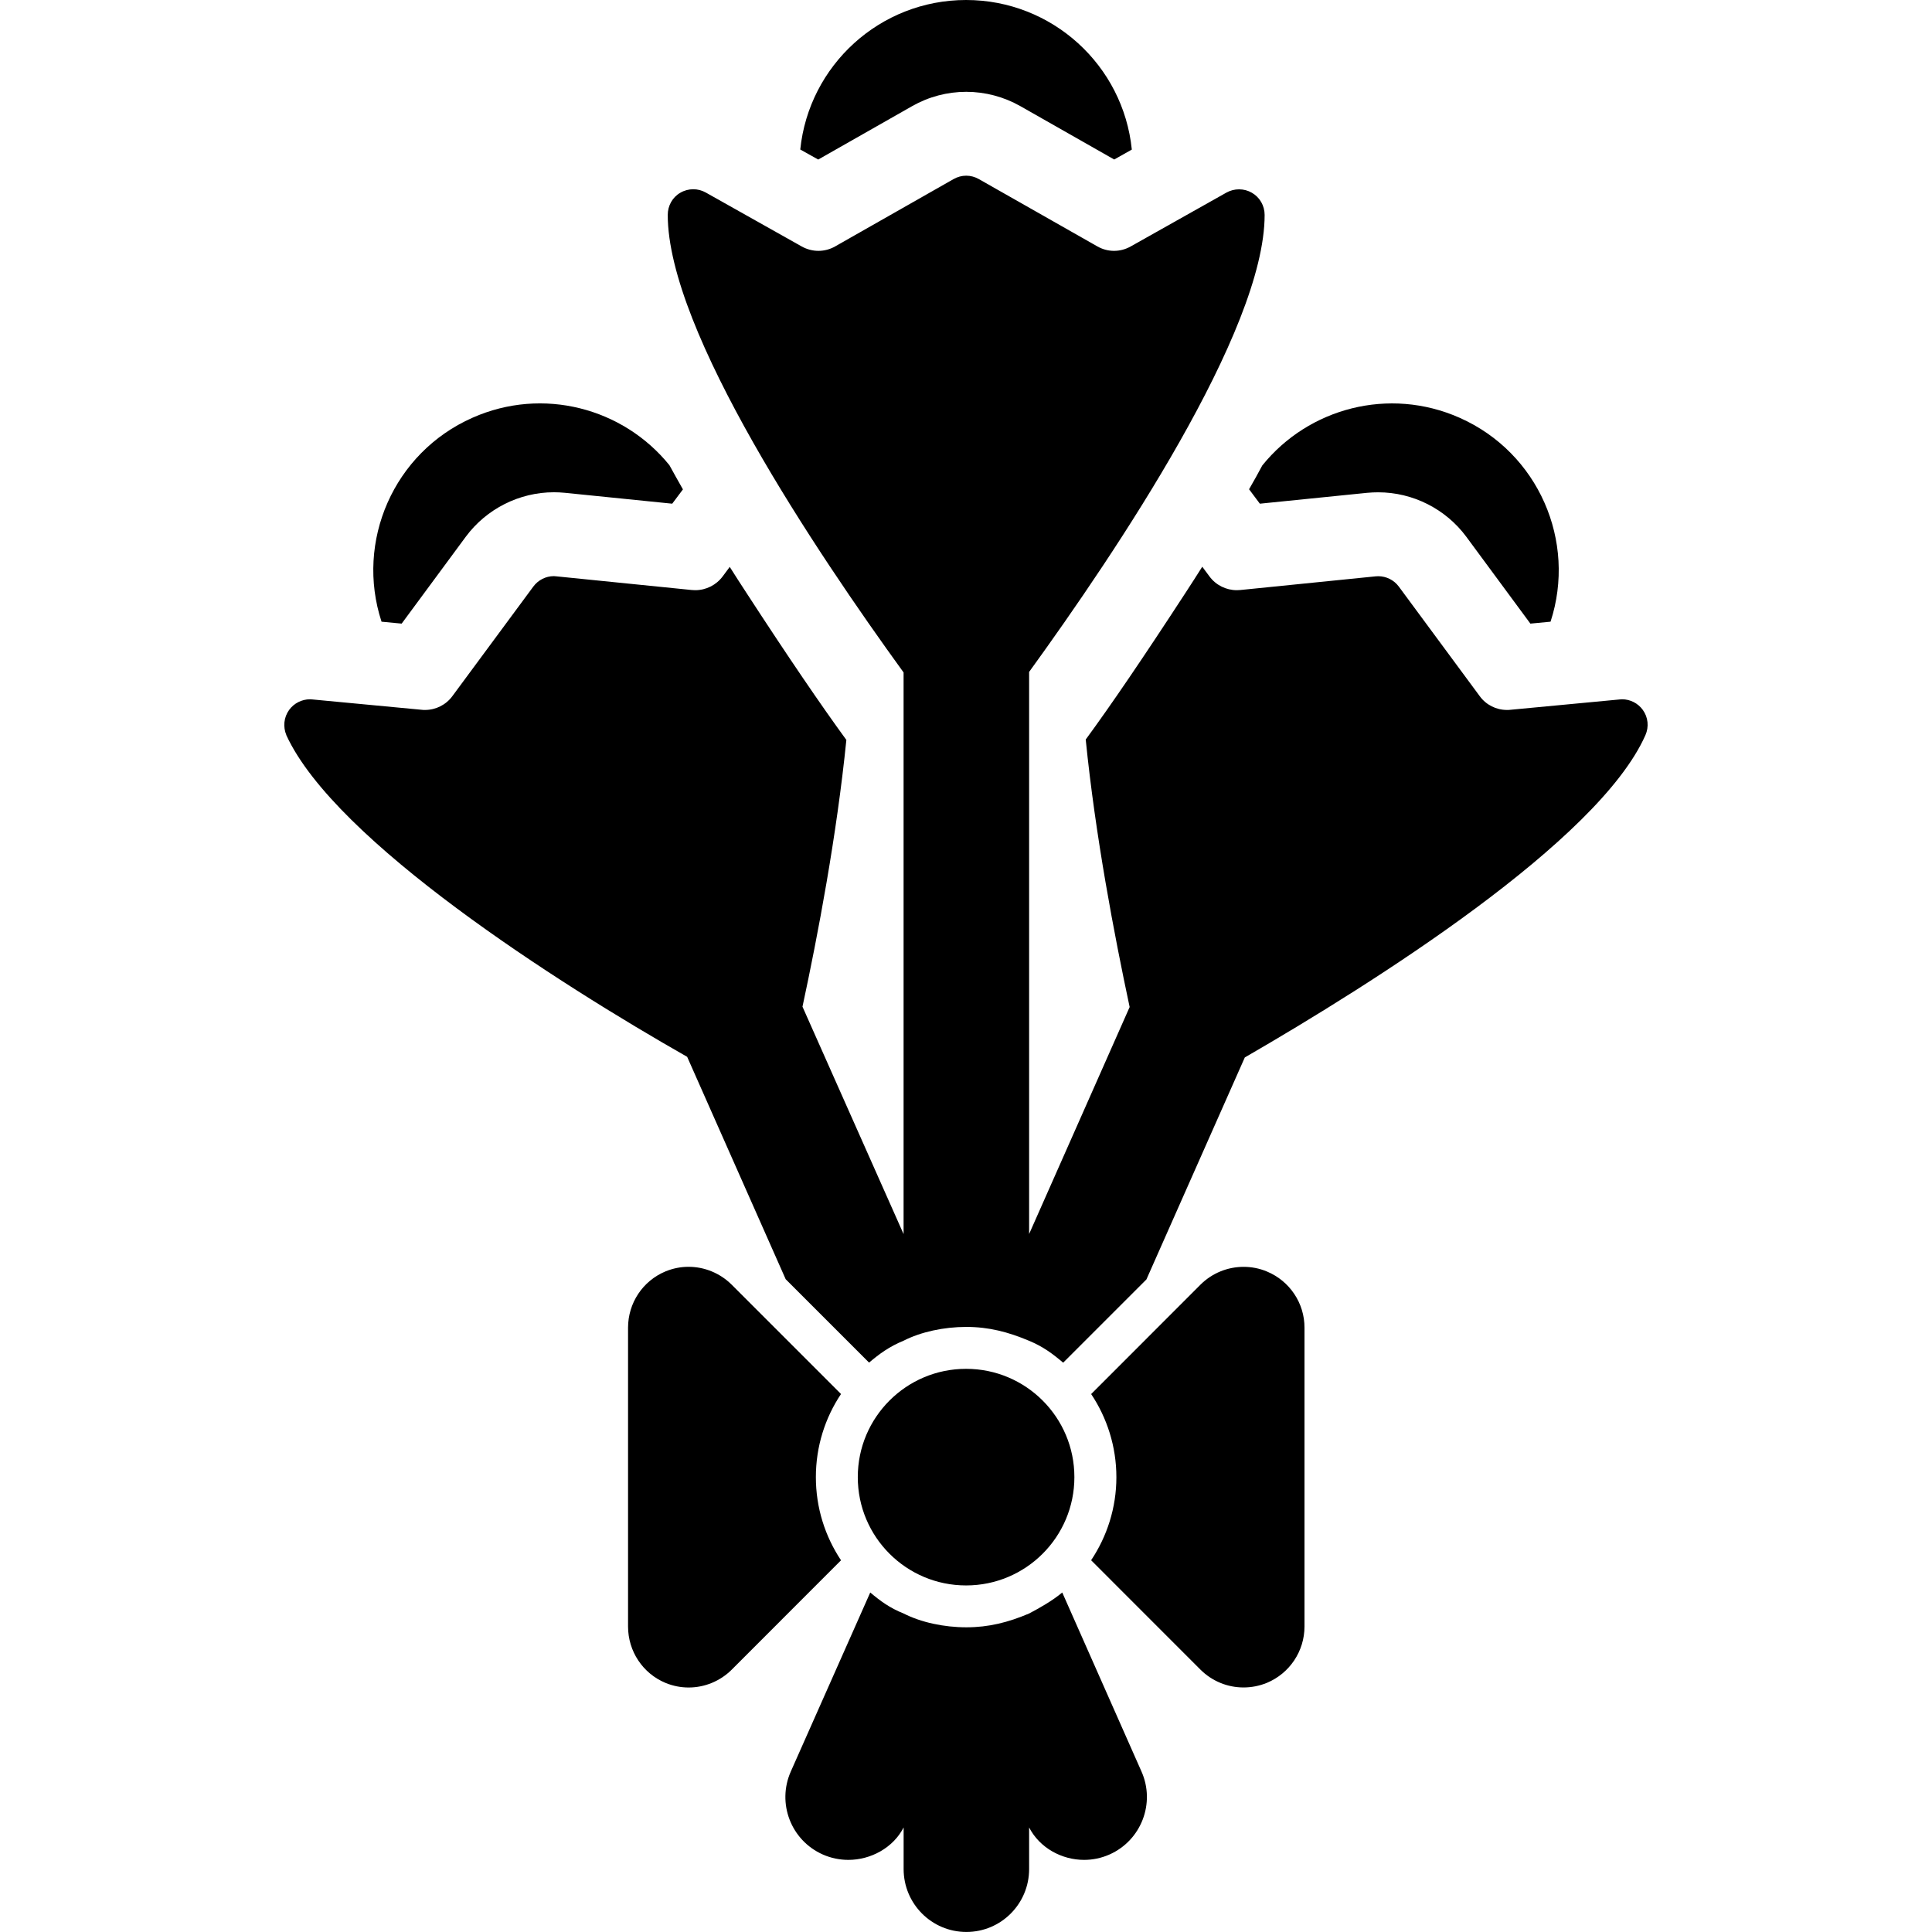
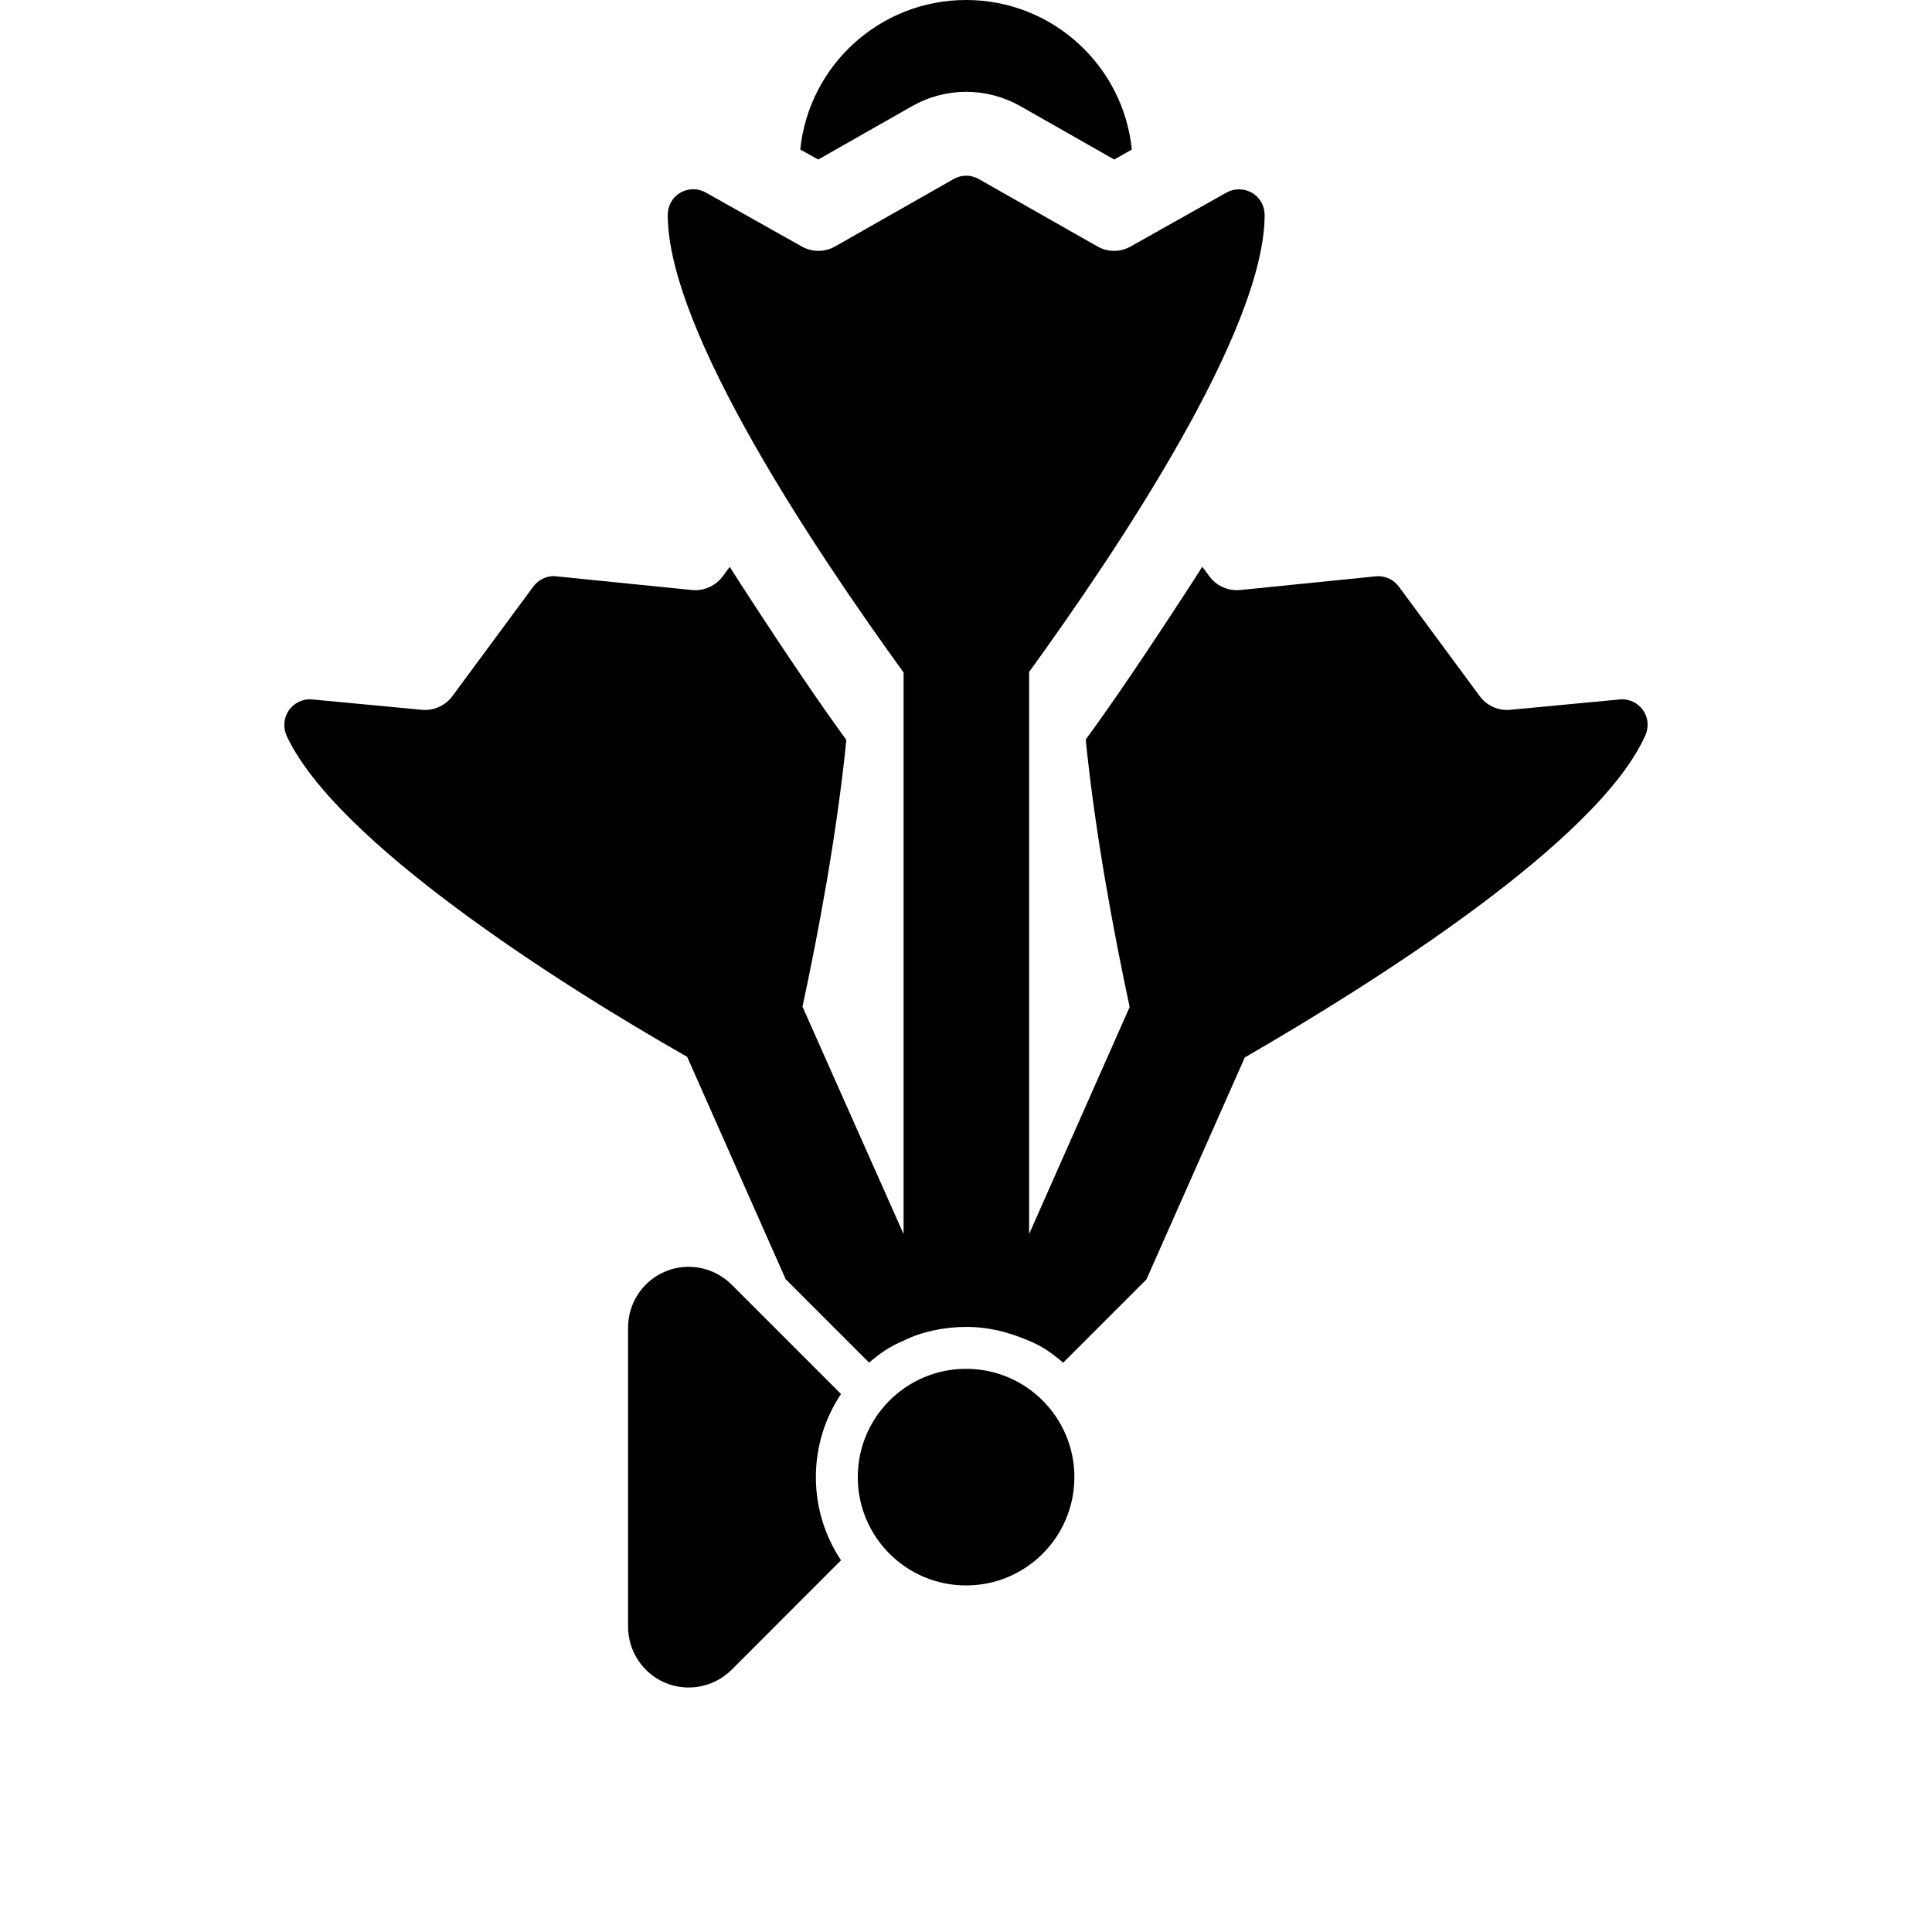
<svg xmlns="http://www.w3.org/2000/svg" fill="#000000" version="1.1" id="Capa_1" width="800px" height="800px" viewBox="0 0 46.186 46.186" xml:space="preserve">
  <g>
    <g>
      <path d="M21.806,2.537c0.394-0.224,0.84-0.342,1.292-0.342c0.452,0,0.898,0.118,1.294,0.342l2.244,1.276l0.421-0.237     C26.854,1.566,25.157,0,23.095,0s-3.758,1.565-3.964,3.574l0.429,0.24L21.806,2.537z" />
-       <path d="M29.86,11.696l0.258,0.345l2.568-0.26c0.088-0.008,0.175-0.012,0.262-0.012c0.825,0,1.611,0.396,2.104,1.061l1.533,2.078     l0.482-0.046c0.627-1.919-0.289-4.04-2.174-4.875c-1.688-0.748-3.612-0.231-4.717,1.14C30.077,11.313,29.972,11.503,29.86,11.696z     " />
      <path d="M39.272,16.97c-0.115-0.159-0.3-0.253-0.495-0.253c-0.021,0-0.038,0.002-0.058,0.004l-2.612,0.247     c-0.027,0.004-0.055,0.004-0.082,0.004c-0.257,0-0.499-0.121-0.651-0.33l-1.934-2.619c-0.116-0.157-0.3-0.248-0.492-0.248     c-0.021,0-0.041,0.001-0.062,0.003l-3.237,0.327c-0.027,0.002-0.055,0.004-0.081,0.004c-0.257,0-0.5-0.12-0.654-0.328     l-0.173-0.233c-0.13,0.206-0.262,0.412-0.4,0.623c-0.999,1.534-1.771,2.669-2.386,3.508c0.229,2.289,0.684,4.681,1.05,6.395     L24.602,29.5v-7.195v-2.959v-3.283c2.084-2.877,5.63-8.151,5.63-10.925c0-0.219-0.115-0.42-0.303-0.529     c-0.096-0.056-0.202-0.083-0.309-0.083c-0.104,0-0.207,0.026-0.301,0.078l-2.288,1.287c-0.124,0.07-0.262,0.106-0.399,0.106     c-0.137,0-0.276-0.036-0.401-0.108L23.4,4.281C23.306,4.228,23.204,4.2,23.098,4.2s-0.208,0.028-0.302,0.081l-2.828,1.608     c-0.125,0.072-0.265,0.108-0.403,0.108c-0.138,0-0.276-0.036-0.401-0.106l-2.291-1.288c-0.093-0.053-0.197-0.079-0.301-0.079     c-0.106,0-0.214,0.028-0.31,0.085c-0.188,0.108-0.299,0.311-0.299,0.529c0,2.776,3.553,8.061,5.638,10.938v3.28v2.923v7.223     l-2.415-5.432l-0.002-0.004c0.368-1.71,0.819-4.094,1.049-6.377c-0.613-0.841-1.389-1.979-2.392-3.521     c-0.136-0.208-0.268-0.413-0.396-0.616l-0.17,0.229c-0.155,0.207-0.398,0.328-0.654,0.328c-0.026,0-0.055-0.002-0.082-0.004     l-3.237-0.327c-0.021-0.002-0.04-0.005-0.061-0.005c-0.193,0-0.376,0.093-0.492,0.25l-1.935,2.619     c-0.154,0.209-0.396,0.33-0.654,0.33c-0.026,0-0.053,0-0.079-0.004L7.47,16.721c-0.02-0.002-0.039-0.004-0.059-0.004     c-0.194,0-0.383,0.094-0.498,0.253c-0.128,0.177-0.151,0.405-0.067,0.604c0,0.003,0,0.003,0,0.003     c1.167,2.534,6.5,5.935,9.581,7.687l2.355,5.316l1.994,1.994c0.247-0.21,0.49-0.387,0.824-0.523c0.416-0.212,0.963-0.33,1.5-0.33     c0.536,0,1,0.12,1.5,0.331c0.334,0.138,0.569,0.314,0.816,0.524l1.99-1.99l2.352-5.307c3.082-1.781,8.452-5.169,9.576-7.702     C39.424,17.375,39.4,17.146,39.272,16.97z" />
-       <path d="M9.602,14.908l1.533-2.077c0.492-0.665,1.279-1.063,2.106-1.063c0.085,0,0.17,0.004,0.263,0.013l2.566,0.26l0.256-0.342     c-0.112-0.196-0.219-0.389-0.323-0.578c-1.104-1.366-3.025-1.882-4.709-1.134c-1.886,0.835-2.802,2.956-2.173,4.875L9.602,14.908z     " />
-       <path d="M25.394,38.07c-0.24,0.201-0.541,0.369-0.792,0.502c-0.5,0.212-0.964,0.33-1.5,0.33c-0.537,0-1.084-0.118-1.5-0.33     c-0.334-0.133-0.559-0.301-0.798-0.502l-1.899,4.279c-0.337,0.76,0.005,1.647,0.764,1.984c0.198,0.088,0.409,0.129,0.612,0.129     c0.535,0,1.07-0.287,1.321-0.775v0.994c0,0.83,0.67,1.504,1.5,1.504c0.831,0,1.5-0.674,1.5-1.504v-0.994     c0.251,0.488,0.779,0.775,1.314,0.775c0.203,0,0.41-0.041,0.608-0.129c0.759-0.337,1.101-1.227,0.764-1.984L25.394,38.07z" />
      <path d="M19.504,35.312c0-0.734,0.221-1.418,0.601-1.987l-2.614-2.614c-0.278-0.277-0.652-0.427-1.03-0.427     c-0.188,0-0.371,0.036-0.552,0.11c-0.544,0.227-0.895,0.756-0.895,1.346v7.143c0,0.59,0.351,1.121,0.895,1.348     c0.181,0.074,0.366,0.11,0.554,0.11c0.379,0,0.751-0.149,1.03-0.427l2.612-2.614C19.726,36.73,19.504,36.048,19.504,35.312z" />
-       <path d="M30.286,30.396c-0.181-0.076-0.37-0.111-0.557-0.111c-0.38,0-0.752,0.148-1.032,0.427l-2.612,2.614     c0.379,0.568,0.603,1.253,0.603,1.988c0,0.733-0.224,1.416-0.604,1.985l2.613,2.614c0.28,0.279,0.651,0.427,1.03,0.427     c0.188,0,0.378-0.036,0.559-0.11c0.544-0.227,0.899-0.758,0.899-1.347v-7.142C31.187,31.152,30.83,30.621,30.286,30.396z" />
      <circle cx="23.095" cy="35.312" r="2.589" />
    </g>
  </g>
</svg>